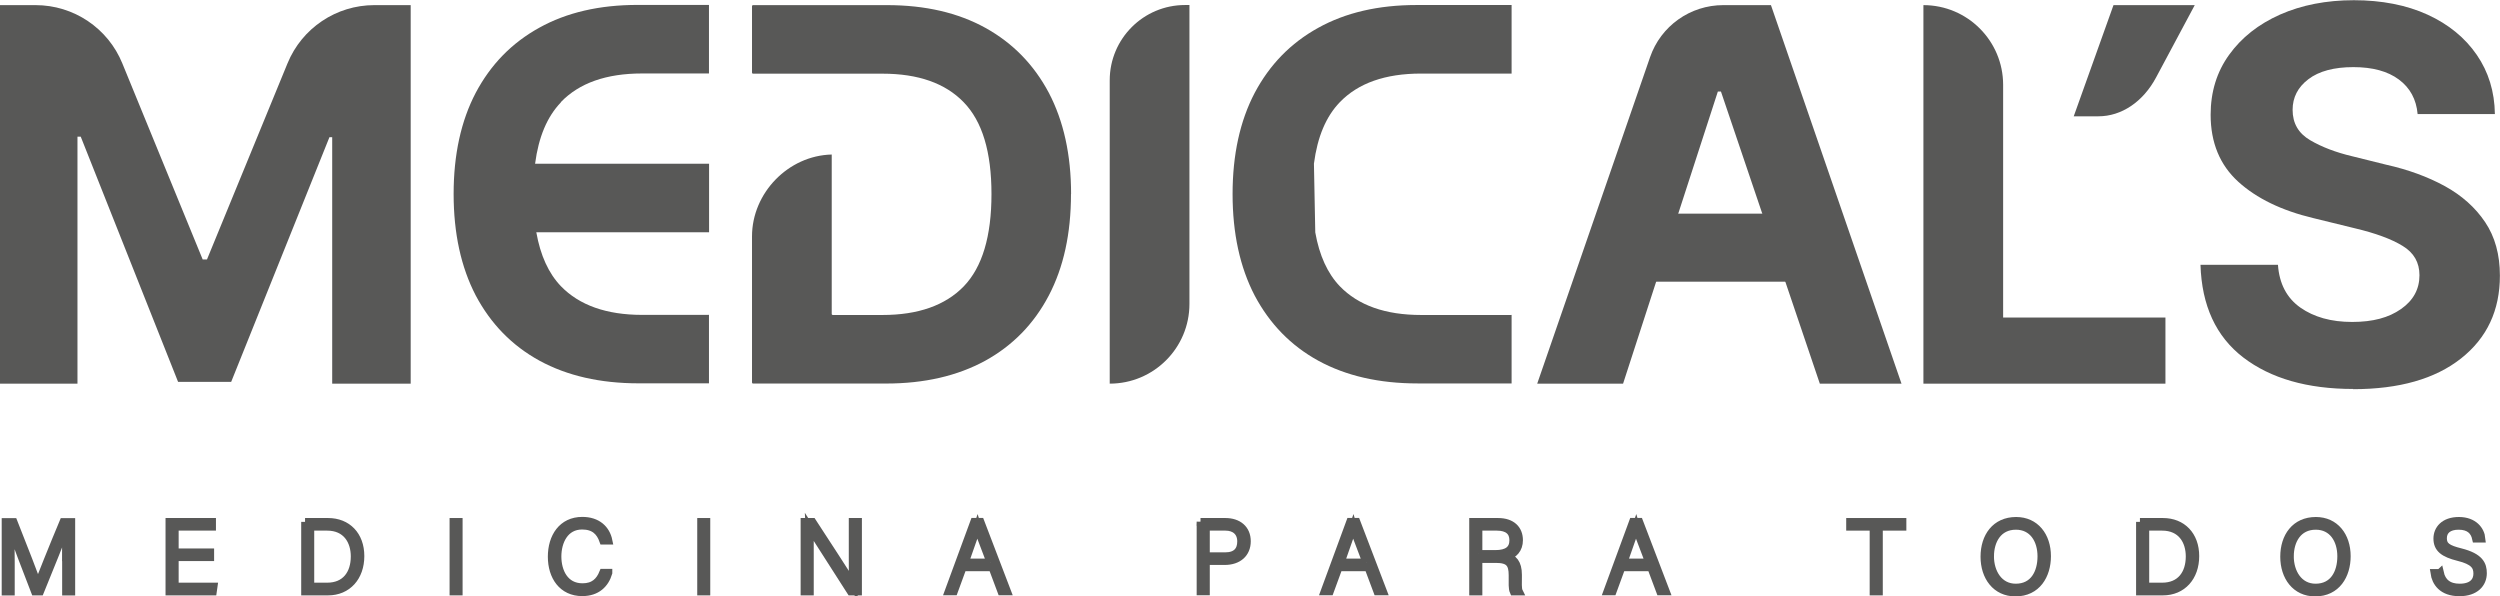
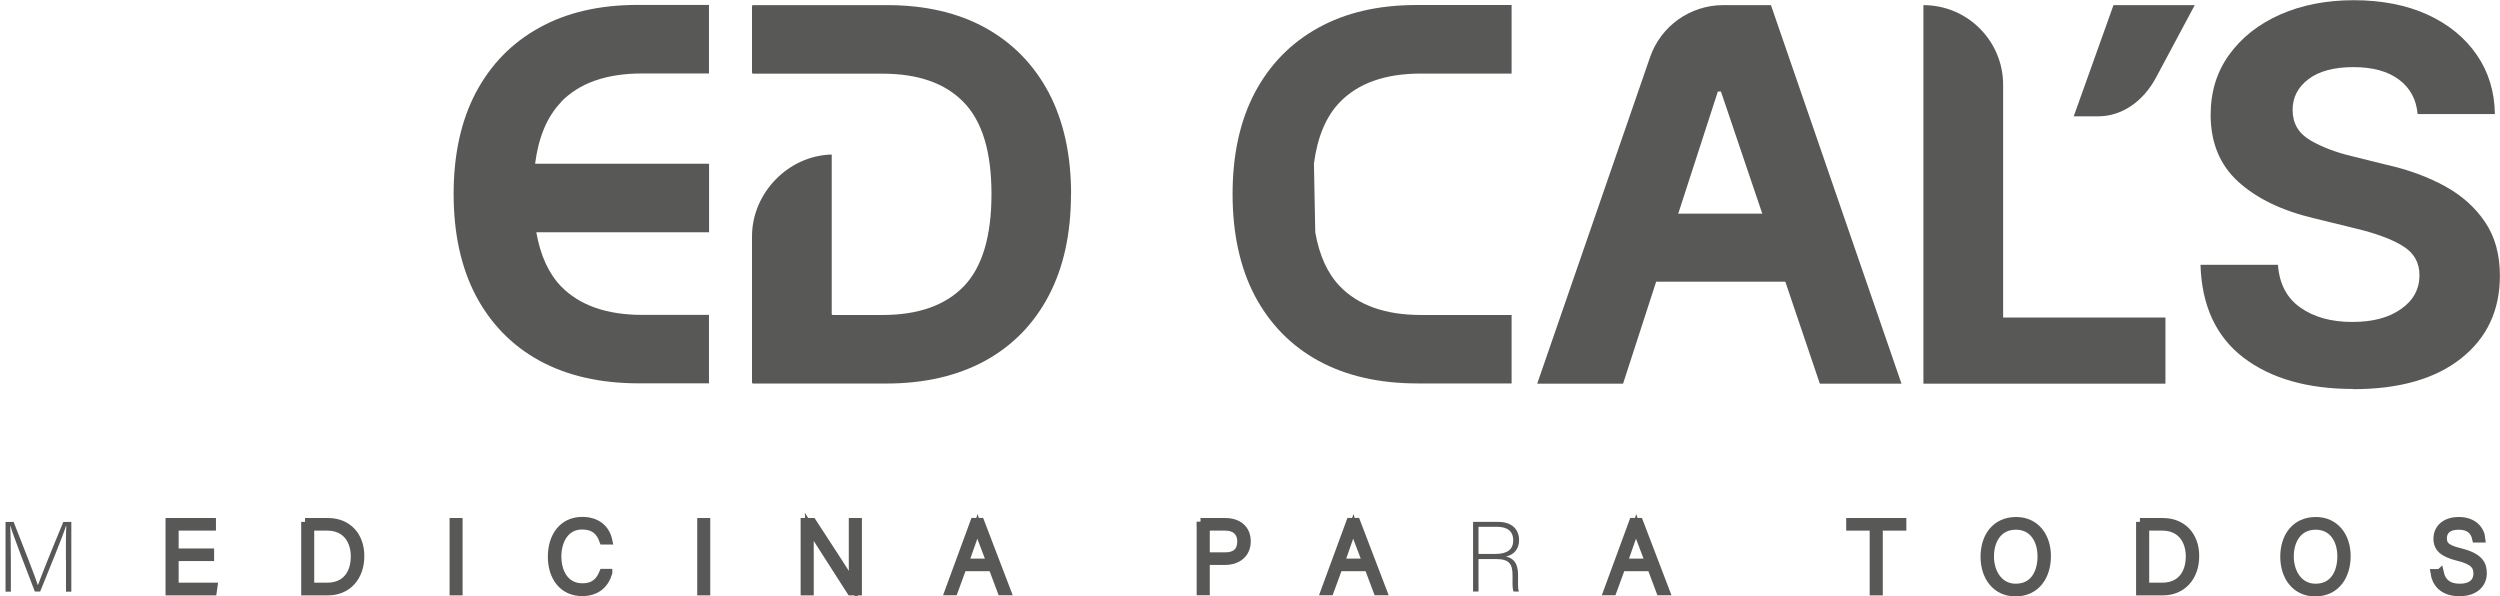
<svg xmlns="http://www.w3.org/2000/svg" id="Capa_2" data-name="Capa 2" viewBox="0 0 243.98 58.2">
  <defs>
    <style>
      .cls-1 {
        fill: none;
        stroke: #585857;
        stroke-miterlimit: 10;
        stroke-width: .75px;
      }

      .cls-2 {
        fill: #585857;
      }
    </style>
  </defs>
  <g id="Capa_1-2" data-name="Capa 1">
    <g>
      <path class="cls-2" d="M6.43,54.6c0-1.33,0-2.6.04-3.28h-.03c-.27.91-1.65,4.27-2.52,6.41h-.52c-.65-1.66-2.08-5.39-2.39-6.42h-.02c.05.78.07,2.36.07,3.53v2.9h-.52v-6.8h.79c.93,2.33,2.11,5.38,2.36,6.15h.02c.16-.5,1.52-3.89,2.47-6.15h.78v6.8h-.52v-3.13Z" />
-       <path class="cls-1" d="M6.43,54.6c0-1.33,0-2.6.04-3.28h-.03c-.27.91-1.65,4.27-2.52,6.41h-.52c-.65-1.66-2.08-5.39-2.39-6.42h-.02c.05.78.07,2.36.07,3.53v2.9h-.52v-6.8h.79c.93,2.33,2.11,5.38,2.36,6.15h.02c.16-.5,1.52-3.89,2.47-6.15h.78v6.8h-.52v-3.13Z" />
      <polygon class="cls-2" points="20.52 54.38 17.06 54.38 17.06 57.24 20.85 57.24 20.78 57.73 16.53 57.73 16.53 50.93 20.7 50.93 20.7 51.41 17.06 51.41 17.06 53.9 20.52 53.9 20.52 54.38" />
      <polygon class="cls-1" points="20.52 54.38 17.06 54.38 17.06 57.24 20.85 57.24 20.78 57.73 16.53 57.73 16.53 50.93 20.7 50.93 20.7 51.41 17.06 51.41 17.06 53.9 20.52 53.9 20.52 54.38" />
      <path class="cls-2" d="M29.77,50.93h2.25c1.87,0,3.16,1.3,3.16,3.34s-1.26,3.46-3.17,3.46h-2.24v-6.8ZM30.29,57.24h1.64c1.8,0,2.68-1.26,2.68-2.94,0-1.5-.8-2.89-2.68-2.89h-1.64v5.83Z" />
      <path class="cls-1" d="M29.77,50.93h2.25c1.87,0,3.16,1.3,3.16,3.34s-1.26,3.46-3.17,3.46h-2.24v-6.8ZM30.29,57.24h1.64c1.8,0,2.68-1.26,2.68-2.94,0-1.5-.8-2.89-2.68-2.89h-1.64v5.83Z" />
      <rect class="cls-2" x="44.25" y="50.93" width=".52" height="6.8" />
      <rect class="cls-1" x="44.25" y="50.93" width=".52" height="6.8" />
      <path class="cls-2" d="M59.38,55.91c-.32,1.08-1.12,1.89-2.56,1.89-1.95,0-2.98-1.55-2.98-3.47s1.01-3.51,2.99-3.51c1.47,0,2.33.82,2.56,1.95h-.52c-.31-.88-.88-1.47-2.06-1.47-1.69,0-2.4,1.54-2.4,3.01s.7,2.99,2.44,2.99c1.11,0,1.67-.57,2.01-1.41h.52Z" />
      <path class="cls-1" d="M59.38,55.91c-.32,1.08-1.12,1.89-2.56,1.89-1.95,0-2.98-1.55-2.98-3.47s1.01-3.51,2.99-3.51c1.47,0,2.33.82,2.56,1.95h-.52c-.31-.88-.88-1.47-2.06-1.47-1.69,0-2.4,1.54-2.4,3.01s.7,2.99,2.44,2.99c1.11,0,1.67-.57,2.01-1.41h.52Z" />
      <rect class="cls-2" x="68.42" y="50.93" width=".52" height="6.8" />
      <rect class="cls-1" x="68.42" y="50.93" width=".52" height="6.8" />
      <path class="cls-2" d="M78.51,57.73v-6.8h.78c1.06,1.63,3.55,5.43,3.97,6.17h0c-.06-.98-.05-1.98-.05-3.09v-3.08h.53v6.8h-.72c-1.01-1.57-3.54-5.53-4.02-6.28h0c.05.89.04,1.88.04,3.12v3.16h-.53Z" />
      <path class="cls-1" d="M78.51,57.73v-6.8h.78c1.06,1.63,3.55,5.43,3.97,6.17h0c-.06-.98-.05-1.98-.05-3.09v-3.08h.53v6.8h-.72c-1.01-1.57-3.54-5.53-4.02-6.28h0c.05.89.04,1.88.04,3.12v3.16h-.53Z" />
      <path class="cls-2" d="M93.96,55.37l-.86,2.35h-.53l2.5-6.8h.62l2.6,6.8h-.57l-.88-2.35h-2.87ZM96.66,54.89c-.76-2.02-1.15-2.99-1.28-3.45h0c-.17.51-.6,1.72-1.21,3.45h2.51Z" />
      <path class="cls-1" d="M93.96,55.37l-.86,2.35h-.53l2.5-6.8h.62l2.6,6.8h-.57l-.88-2.35h-2.87ZM96.66,54.89c-.76-2.02-1.15-2.99-1.28-3.45h0c-.17.51-.6,1.72-1.21,3.45h2.51Z" />
      <path class="cls-2" d="M117.16,50.93h2.43c1.24,0,2.1.69,2.1,1.89s-.85,1.94-2.17,1.94h-1.83v2.96h-.53v-6.8ZM117.7,54.28h1.87c1.1,0,1.55-.58,1.55-1.44,0-.91-.6-1.43-1.52-1.43h-1.91v2.87Z" />
      <path class="cls-1" d="M117.16,50.93h2.43c1.24,0,2.1.69,2.1,1.89s-.85,1.94-2.17,1.94h-1.83v2.96h-.53v-6.8ZM117.7,54.28h1.87c1.1,0,1.55-.58,1.55-1.44,0-.91-.6-1.43-1.52-1.43h-1.91v2.87Z" />
      <path class="cls-2" d="M130.65,55.37l-.86,2.35h-.53l2.5-6.8h.62l2.6,6.8h-.57l-.88-2.35h-2.87ZM133.34,54.89c-.76-2.02-1.15-2.99-1.28-3.45h0c-.17.51-.6,1.72-1.21,3.45h2.51Z" />
      <path class="cls-1" d="M130.65,55.37l-.86,2.35h-.53l2.5-6.8h.62l2.6,6.8h-.57l-.88-2.35h-2.87ZM133.34,54.89c-.76-2.02-1.15-2.99-1.28-3.45h0c-.17.51-.6,1.72-1.21,3.45h2.51Z" />
      <path class="cls-2" d="M144.29,54.55v3.18h-.53v-6.8h2.44c1.34,0,2.05.72,2.05,1.79,0,.86-.51,1.43-1.27,1.59.7.17,1.17.62,1.17,1.78v.26c0,.48-.04,1.12.09,1.38h-.53c-.13-.29-.1-.84-.1-1.42v-.17c0-1.12-.33-1.58-1.63-1.58h-1.67ZM144.29,54.06h1.64c1.19,0,1.75-.45,1.75-1.34,0-.84-.54-1.31-1.6-1.31h-1.79v2.65Z" />
-       <path class="cls-1" d="M144.29,54.55v3.18h-.53v-6.8h2.44c1.34,0,2.05.72,2.05,1.79,0,.86-.51,1.43-1.27,1.59.7.17,1.17.62,1.17,1.78v.26c0,.48-.04,1.12.09,1.38h-.53c-.13-.29-.1-.84-.1-1.42v-.17c0-1.12-.33-1.58-1.63-1.58h-1.67ZM144.29,54.06h1.64c1.19,0,1.75-.45,1.75-1.34,0-.84-.54-1.31-1.6-1.31h-1.79v2.65Z" />
      <path class="cls-2" d="M158.25,55.37l-.86,2.35h-.53l2.5-6.8h.62l2.6,6.8h-.57l-.88-2.35h-2.87ZM160.94,54.89c-.76-2.02-1.15-2.99-1.28-3.45h0c-.17.51-.6,1.72-1.21,3.45h2.51Z" />
      <path class="cls-1" d="M158.25,55.37l-.86,2.35h-.53l2.5-6.8h.62l2.6,6.8h-.57l-.88-2.35h-2.87ZM160.94,54.89c-.76-2.02-1.15-2.99-1.28-3.45h0c-.17.51-.6,1.72-1.21,3.45h2.51Z" />
      <polygon class="cls-2" points="182.84 51.41 180.55 51.41 180.55 50.93 185.67 50.93 185.67 51.41 183.37 51.41 183.37 57.73 182.84 57.73 182.84 51.41" />
      <polygon class="cls-1" points="182.84 51.41 180.55 51.41 180.55 50.93 185.67 50.93 185.67 51.41 183.37 51.41 183.37 57.73 182.84 57.73 182.84 51.41" />
      <path class="cls-2" d="M199.78,54.28c0,1.86-.99,3.55-3.09,3.55-1.91,0-3.03-1.54-3.03-3.5s1.08-3.5,3.1-3.5c1.87,0,3.02,1.47,3.02,3.45M194.22,54.3c0,1.56.86,3.04,2.5,3.04,1.76,0,2.5-1.44,2.5-3.05s-.84-2.97-2.48-2.97c-1.75,0-2.52,1.45-2.52,2.98" />
      <path class="cls-1" d="M199.78,54.28c0,1.86-.99,3.55-3.09,3.55-1.91,0-3.03-1.54-3.03-3.5s1.08-3.5,3.1-3.5c1.87,0,3.02,1.47,3.02,3.45ZM194.22,54.3c0,1.56.86,3.04,2.5,3.04,1.76,0,2.5-1.44,2.5-3.05s-.84-2.97-2.48-2.97c-1.75,0-2.52,1.45-2.52,2.98Z" />
      <path class="cls-2" d="M208.84,50.93h2.25c1.87,0,3.16,1.3,3.16,3.34s-1.26,3.46-3.17,3.46h-2.24v-6.8ZM209.37,57.24h1.64c1.8,0,2.68-1.26,2.68-2.94,0-1.5-.8-2.89-2.68-2.89h-1.64v5.83Z" />
      <path class="cls-1" d="M208.84,50.93h2.25c1.87,0,3.16,1.3,3.16,3.34s-1.26,3.46-3.17,3.46h-2.24v-6.8ZM209.37,57.24h1.64c1.8,0,2.68-1.26,2.68-2.94,0-1.5-.8-2.89-2.68-2.89h-1.64v5.83Z" />
      <path class="cls-2" d="M229.03,54.28c0,1.86-.99,3.55-3.09,3.55-1.91,0-3.03-1.54-3.03-3.5s1.08-3.5,3.1-3.5c1.87,0,3.02,1.47,3.02,3.45M223.48,54.3c0,1.56.86,3.04,2.5,3.04,1.76,0,2.5-1.44,2.5-3.05s-.84-2.97-2.48-2.97c-1.75,0-2.52,1.45-2.52,2.98" />
      <path class="cls-1" d="M229.03,54.28c0,1.86-.99,3.55-3.09,3.55-1.91,0-3.03-1.54-3.03-3.5s1.08-3.5,3.1-3.5c1.87,0,3.02,1.47,3.02,3.45ZM223.48,54.3c0,1.56.86,3.04,2.5,3.04,1.76,0,2.5-1.44,2.5-3.05s-.84-2.97-2.48-2.97c-1.75,0-2.52,1.45-2.52,2.98Z" />
      <path class="cls-2" d="M238.12,55.9c.2.9.81,1.44,1.92,1.44,1.24,0,1.72-.62,1.72-1.36s-.34-1.24-1.84-1.61c-1.44-.36-2.06-.83-2.06-1.81,0-.89.65-1.73,2.11-1.73s2.13.91,2.21,1.74h-.54c-.16-.73-.63-1.25-1.7-1.25-.98,0-1.52.46-1.52,1.21s.45,1.04,1.7,1.35c1.91.48,2.2,1.24,2.2,2.06,0,1-.73,1.87-2.3,1.87-1.7,0-2.32-.99-2.45-1.9h.54Z" />
      <path class="cls-1" d="M238.12,55.9c.2.9.81,1.44,1.92,1.44,1.24,0,1.72-.62,1.72-1.36s-.34-1.24-1.84-1.61c-1.44-.36-2.06-.83-2.06-1.81,0-.89.65-1.73,2.11-1.73s2.13.91,2.21,1.74h-.54c-.16-.73-.63-1.25-1.7-1.25-.98,0-1.52.46-1.52,1.21s.45,1.04,1.7,1.35c1.91.48,2.2,1.24,2.2,2.06,0,1-.73,1.87-2.3,1.87-1.7,0-2.32-.99-2.45-1.9h.54Z" />
-       <path class="cls-2" d="M0,.5h3.47c3.72,0,7.07,2.25,8.47,5.69l7.84,19.13h.42l7.86-19.14c1.41-3.44,4.76-5.68,8.47-5.68h3.55v36.94h-7.66V13.39h-.27l-9.59,23.88h-5.18L7.88,13.34h-.32v24.1H0V.5Z" />
      <path class="cls-2" d="M104.52,18.94c0,3.85-.72,7.15-2.17,9.91-1.45,2.76-3.52,4.88-6.21,6.36-2.7,1.47-5.91,2.22-9.67,2.22h-12.98c-.06,0-.1-.05-.1-.1v-14.26c0-4.24,3.54-7.89,7.78-7.99,0,0,0,13.76,0,15.56,0,.06.05.1.1.1h4.86c3.48,0,6.13-.94,7.93-2.8,1.8-1.87,2.7-4.87,2.7-9s-.9-7.09-2.7-8.95c-1.8-1.87-4.45-2.8-7.93-2.8h-12.64c-.06,0-.1-.05-.1-.1V.6c0-.06.05-.1.1-.1h13.08c3.72,0,6.92.74,9.6,2.22,2.67,1.48,4.73,3.59,6.19,6.34,1.44,2.75,2.17,6.04,2.17,9.88" />
-       <path class="cls-2" d="M116.08.5v29.16c0,4.3-3.49,7.78-7.78,7.78V7.84c0-4.06,3.29-7.35,7.35-7.35h.44Z" />
      <path class="cls-2" d="M187.71,37.44V.5c4.3,0,7.78,3.49,7.78,7.78v22.71h15.84v6.45h-23.63Z" />
      <path class="cls-2" d="M202.38,11.35l3.88-10.85h7.93l-3.78,7.07c-1.27,2.37-3.37,3.78-5.62,3.78h-2.41Z" />
      <path class="cls-2" d="M229.65,37.96c-4.48,0-8.05-1.03-10.72-3.07-2.67-2.05-4.06-5.07-4.18-9.05h7.56c.13,1.85.86,3.24,2.19,4.18,1.33.93,3.01,1.4,5.05,1.4s3.57-.42,4.77-1.26c1.2-.84,1.8-1.94,1.8-3.3,0-1.24-.54-2.19-1.64-2.86-1.09-.67-2.64-1.24-4.66-1.72l-4.04-.99c-3.11-.74-5.56-1.93-7.35-3.56-1.79-1.63-2.69-3.81-2.69-6.53,0-2.23.6-4.19,1.81-5.86,1.21-1.68,2.86-2.98,4.97-3.92,2.11-.93,4.51-1.4,7.2-1.4s5.14.47,7.19,1.41c2.05.94,3.65,2.25,4.8,3.92,1.15,1.67,1.74,3.59,1.77,5.78h-7.54c-.13-1.44-.74-2.56-1.83-3.37-1.09-.81-2.57-1.21-4.44-1.21s-3.36.39-4.39,1.18c-1.03.78-1.54,1.78-1.54,2.99,0,1.31.57,2.29,1.71,2.96,1.14.67,2.51,1.19,4.11,1.57l3.3.82c2.15.48,4.06,1.18,5.73,2.09,1.67.92,2.98,2.09,3.94,3.52.96,1.43,1.44,3.17,1.44,5.22,0,3.39-1.26,6.08-3.79,8.08-2.53,2-6.04,3-10.54,3" />
      <path class="cls-2" d="M54.74,9.99c-1.34,1.39-2.18,3.38-2.52,5.99h16.98v6.69h-16.86c.4,2.26,1.2,4.01,2.4,5.26,1.8,1.86,4.45,2.8,7.93,2.8h6.47s.04,0,.05-.02v6.7h-6.87c-3.75,0-6.97-.74-9.67-2.21-2.7-1.48-4.76-3.61-6.22-6.36-1.44-2.77-2.16-6.07-2.16-9.91s.72-7.13,2.16-9.88c1.46-2.75,3.51-4.86,6.19-6.34,2.68-1.49,5.88-2.23,9.6-2.23h6.97v6.69h-6.53c-3.49,0-6.13.93-7.93,2.8" />
      <path class="cls-2" d="M128.36,22.68c.4,2.26,1.2,4.01,2.4,5.26,1.8,1.86,4.44,2.8,7.93,2.8h8.78s.04,0,.05-.02v6.7h-9.18c-3.75,0-6.97-.74-9.67-2.21-2.7-1.48-4.76-3.61-6.22-6.36-1.44-2.77-2.16-6.07-2.16-9.91s.72-7.13,2.16-9.88c1.46-2.75,3.51-4.86,6.19-6.34,2.68-1.49,5.88-2.23,9.6-2.23h9.28v6.69h-8.84c-3.49,0-6.13.93-7.93,2.8-1.34,1.39-2.18,3.38-2.52,5.99" />
      <path class="cls-2" d="M158.4,37.44h-8.38l11.01-31.85c1.05-3.05,3.92-5.09,7.15-5.09h4.65l12.74,36.94h-7.97l-9.65-28.51h-.3" />
      <rect class="cls-2" x="157.79" y="20.85" width="21.27" height="6.64" />
    </g>
  </g>
</svg>